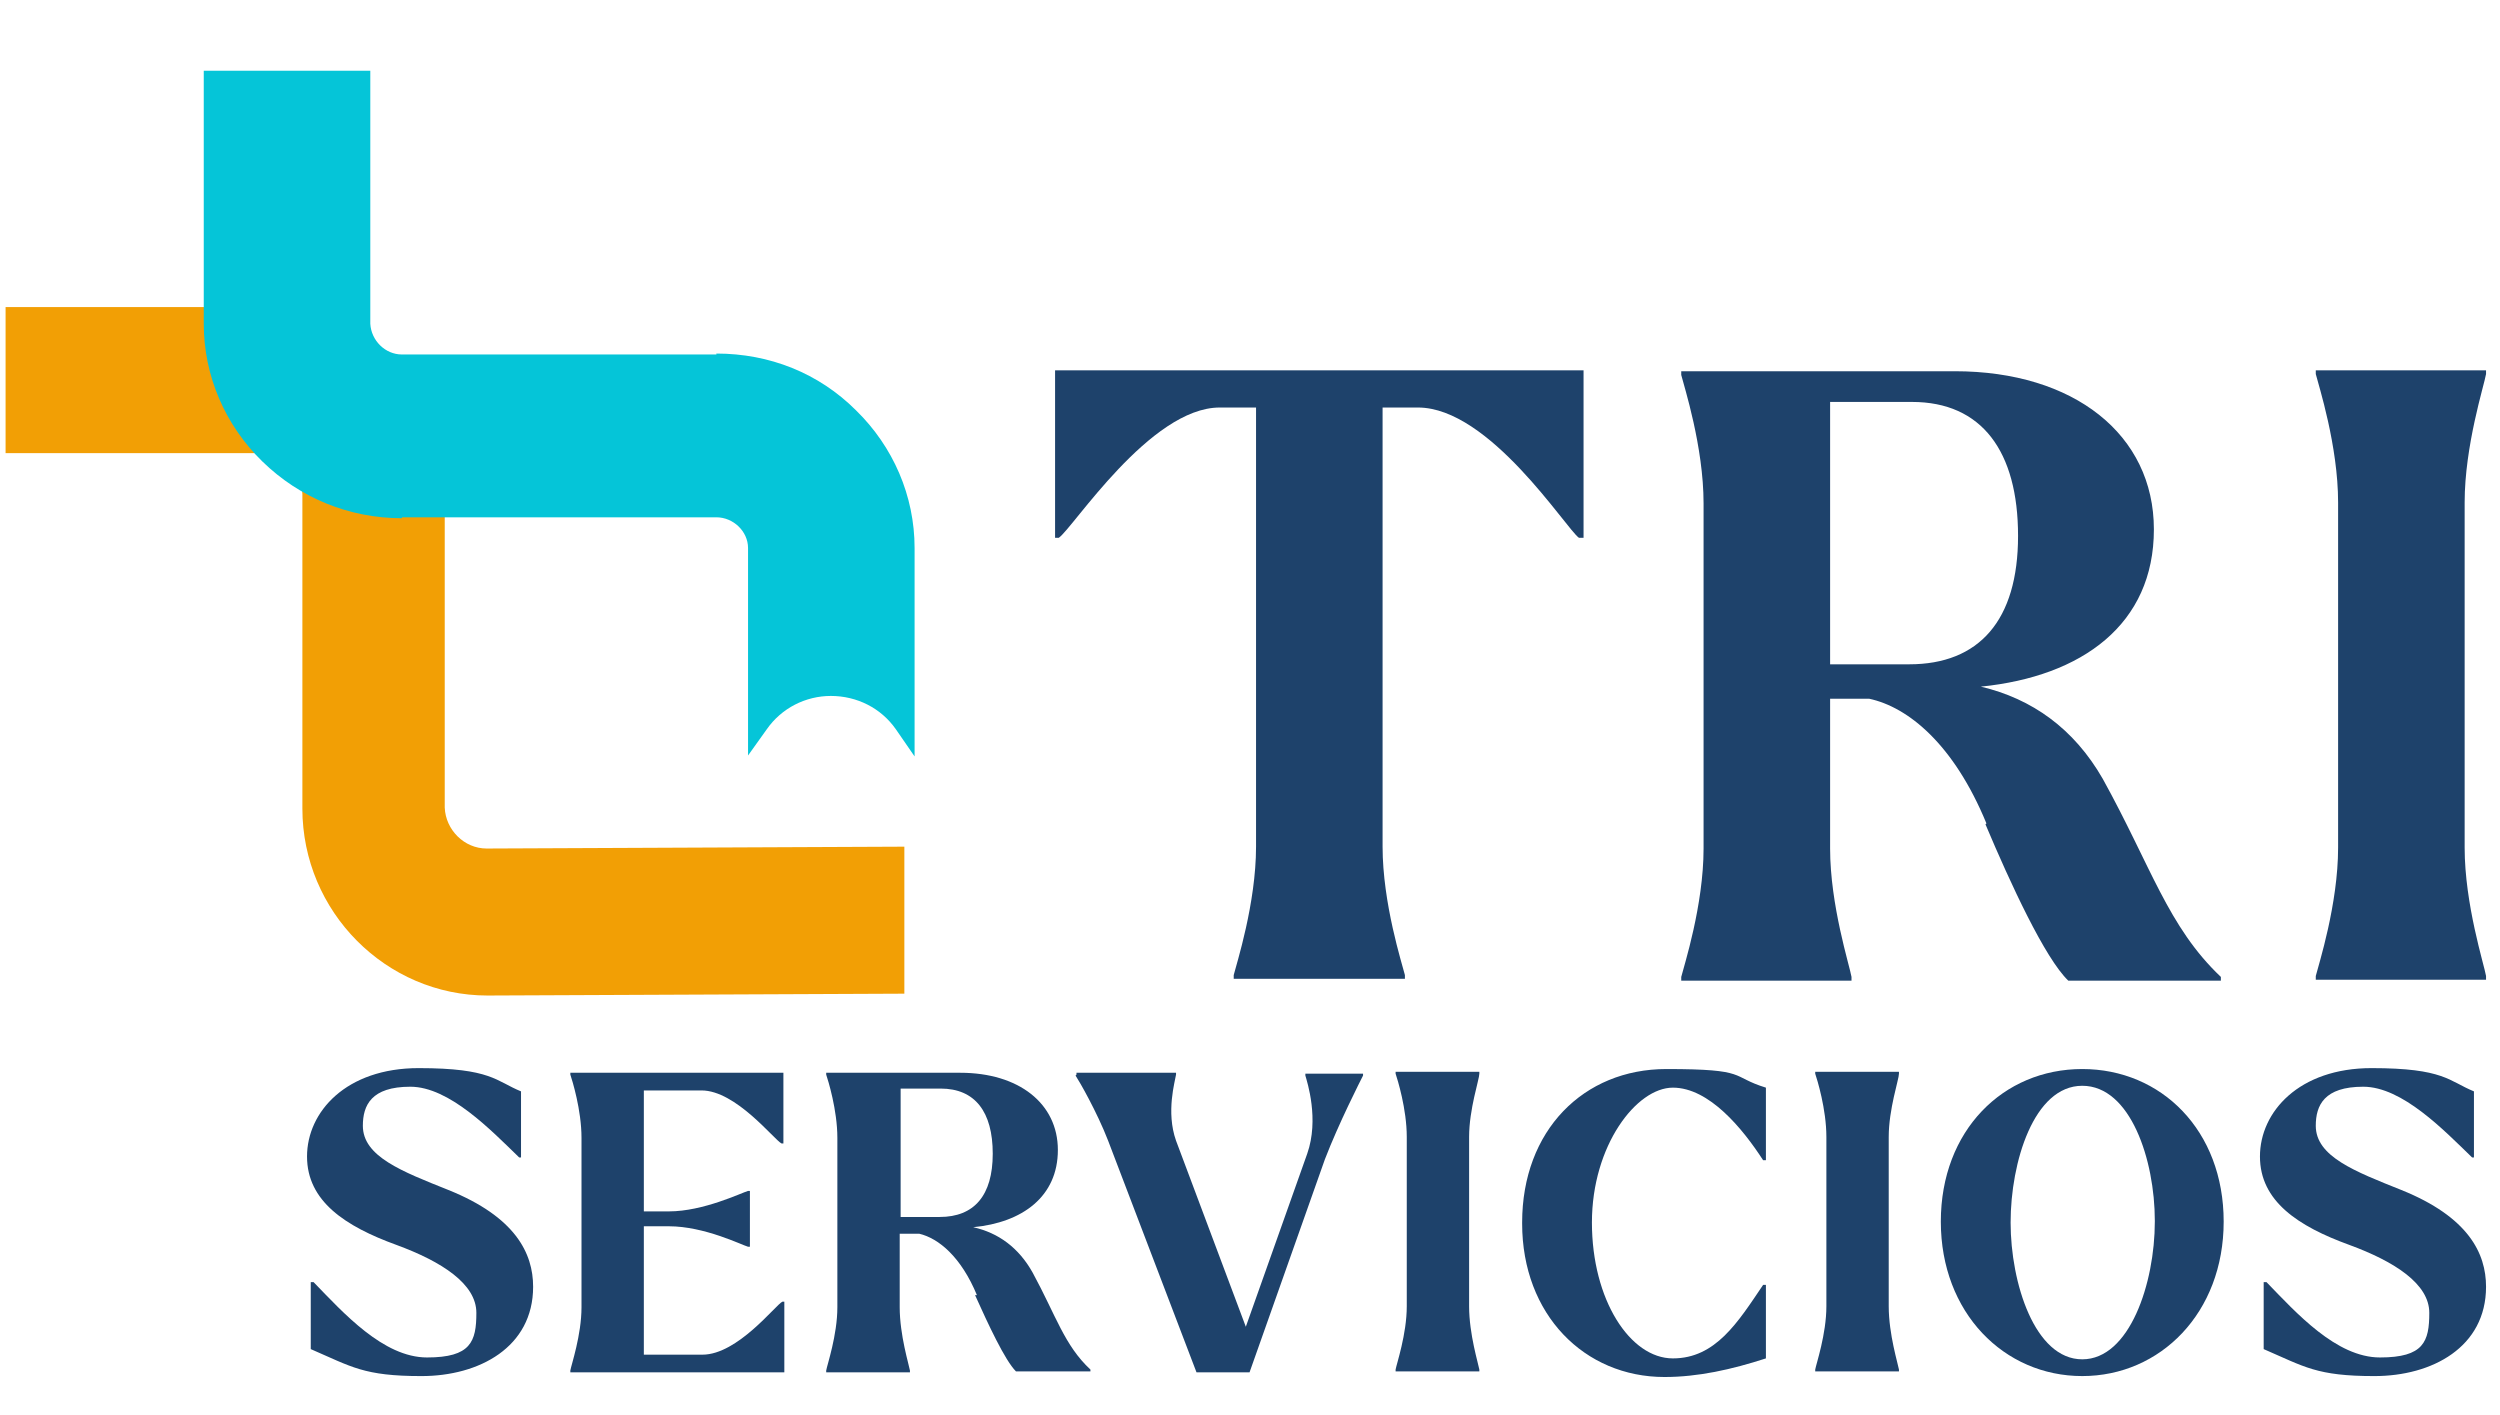
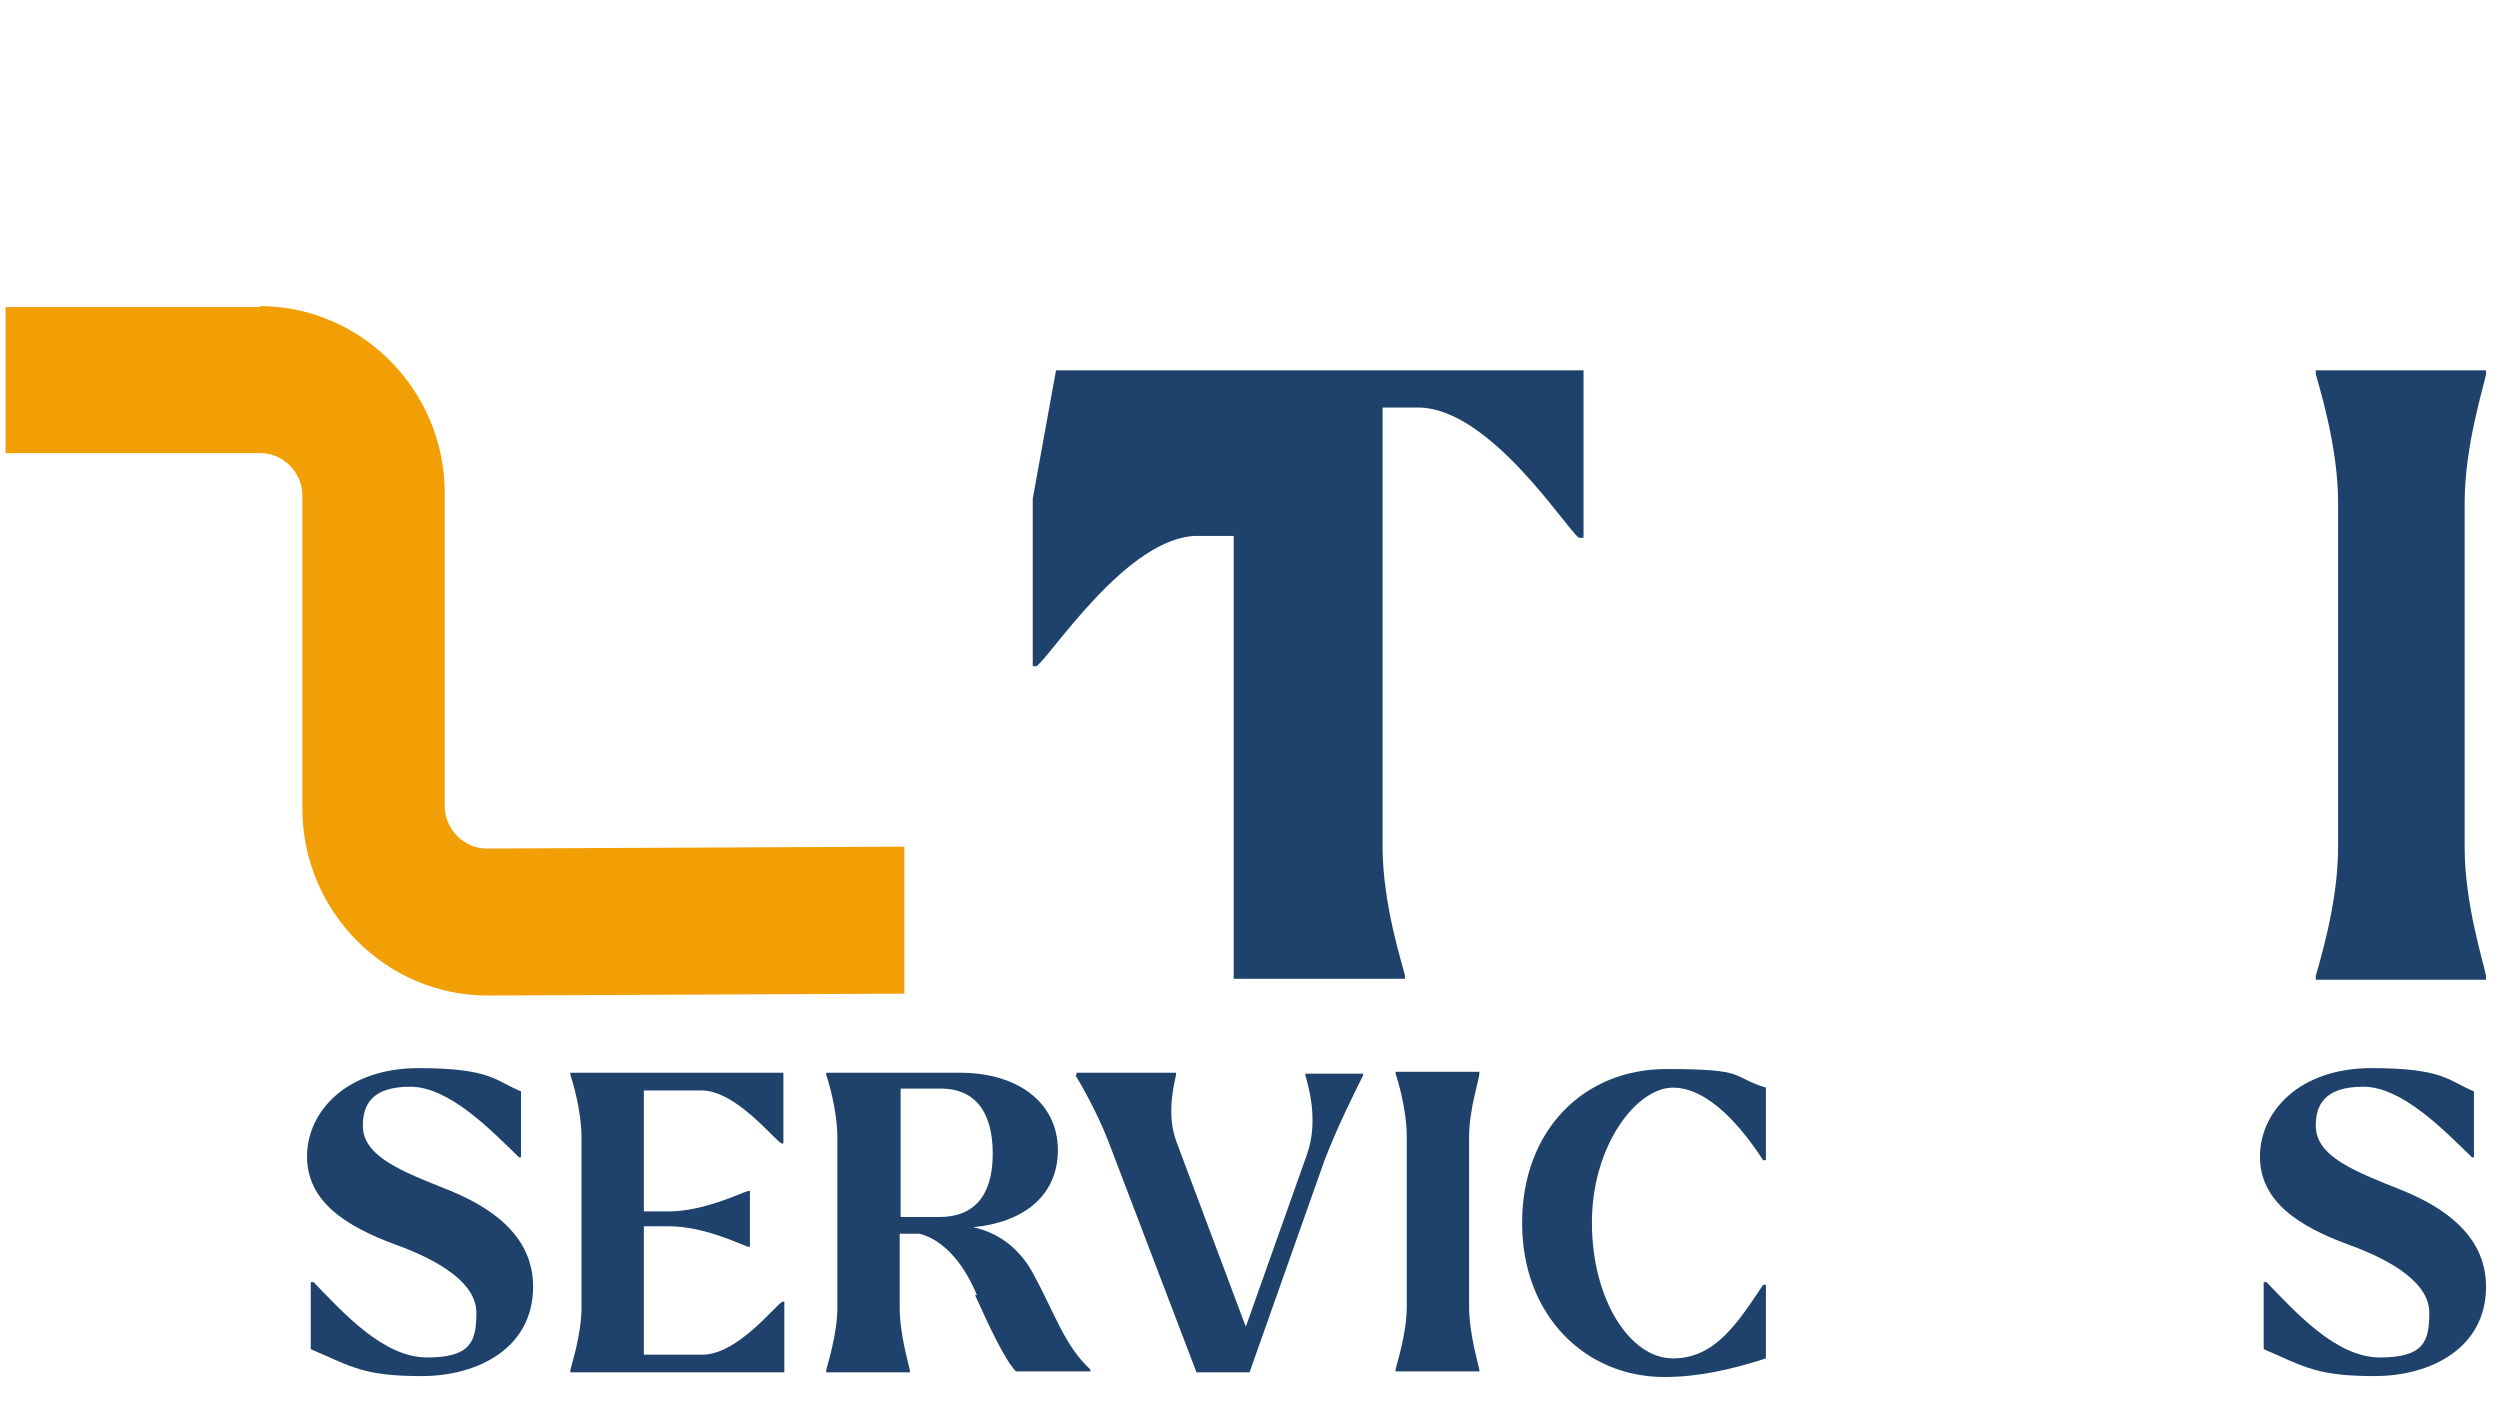
<svg xmlns="http://www.w3.org/2000/svg" id="Layer_1" data-name="Layer 1" version="1.1" viewBox="0 0 268.7 152.1">
  <defs>
    <style>
      .cls-1 {
        fill: #1e426b;
      }

      .cls-1, .cls-2, .cls-3 {
        stroke-width: 0px;
      }

      .cls-2 {
        fill: #f29f05;
      }

      .cls-3 {
        fill: #05c5d8;
      }
    </style>
  </defs>
  <path class="cls-2" d="M27.9,32.9c10.9,0,19.9,9,19.9,20.1v33.8c.1,2.4,2.1,4.4,4.5,4.4l44.9-.2v15.8c0,0-44.8.2-44.8.2-10.9,0-19.9-9-19.9-20.1v-33.8c-.1-2.4-2.1-4.4-4.5-4.4H.6c0,.1,0-15.7,0-15.7h27.4Z" />
-   <path class="cls-3" d="M98.3,81.3l-2-2.9c-1.6-2.3-4.2-3.6-7-3.6h0c-2.7,0-5.3,1.3-6.9,3.6l-2,2.8v-22.3c0-1.8-1.6-3.3-3.4-3.3h-33.8c0,.1,0,.1,0,.1-5.7,0-11-2.2-15-6.1-4-3.9-6.3-9.2-6.3-14.8V7.6c-.1,0,17.9,0,17.9,0v27.2c.1,1.8,1.6,3.3,3.4,3.3h33.8c0-.1,0-.1,0-.1,5.7,0,11,2.1,15,6.1,4,3.9,6.3,9.2,6.3,14.8v22.5Z" />
  <g>
-     <path class="cls-1" d="M113.5,39.8h56.7v18h-.5c-1.4-1-9.6-14-17.3-14h-3.8v47.2c0,6.1,2.1,12.6,2.4,13.8v.4h-18.4v-.4c.3-1.2,2.4-7.7,2.4-13.8v-47.2h-3.9c-7.5,0-15.8,13-17.3,14h-.4v-18Z" />
-     <path class="cls-1" d="M213.5,88.5c-3.5-8.5-8.4-12.5-12.6-13.4h-4.2v16.1c0,6.1,2.1,12.6,2.3,13.8v.4h-18.3v-.4c.3-1.2,2.4-7.7,2.4-13.8v-37.1c0-6.1-2.1-12.6-2.4-13.8v-.4h29.4c12.8,0,21.4,6.8,21.4,17s-7.7,15.8-18.6,16.9c5.5,1.3,10,4.5,13.1,9.9,5.2,9.4,7,15.9,12.7,21.3v.4h-16.4c-2.5-2.4-6.2-10.4-8.9-16.8ZM196.7,43.2v28.2h8.5c7.5,0,11.7-4.7,11.7-13.8s-3.9-14.4-11.4-14.4h-8.8ZM198.7,74.9c-.3,0-.5,0-.8,0,.3,0,.5,0,.8,0Z" />
+     <path class="cls-1" d="M113.5,39.8h56.7v18h-.5c-1.4-1-9.6-14-17.3-14h-3.8v47.2c0,6.1,2.1,12.6,2.4,13.8v.4h-18.4v-.4v-47.2h-3.9c-7.5,0-15.8,13-17.3,14h-.4v-18Z" />
    <path class="cls-1" d="M267.2,105.3h-18.3v-.4c.3-1.2,2.4-7.7,2.4-13.8v-37.1c0-6.1-2.1-12.6-2.4-13.8v-.4h18.3v.4c-.2,1.2-2.3,7.7-2.3,13.8v37.1c0,6.1,2.1,12.6,2.3,13.8v.4Z" />
    <path class="cls-1" d="M33.4,145.1v-7.3h.3c3.2,3.3,7.5,8.1,12.2,8.1s5.3-1.7,5.3-4.8-3.7-5.5-8.6-7.3c-5.5-2-9.6-4.7-9.6-9.5s4.2-9.5,12-9.5,8.3,1.4,11,2.5v7.1h-.2c-3-2.9-7.5-7.6-11.7-7.6s-5.1,2-5.1,4.2c0,3.3,4.2,4.9,9.2,6.9,7.2,2.9,9.1,6.8,9.1,10.4,0,6.5-5.8,9.6-12,9.6s-7.5-1-11.9-2.9Z" />
    <path class="cls-1" d="M69.2,131.8v13.8h6.3c3.8,0,7.9-5.4,8.6-5.7h.2v7.6h-23v-.2c.1-.6,1.2-3.8,1.2-6.8v-18.2c0-3-1-6.2-1.2-6.8v-.2h22.9v7.6h-.2c-.8-.4-4.9-5.7-8.6-5.7h-6.2v13h2.7c3.7,0,7.8-2,8.5-2.2h.2v6h-.2c-.7-.2-4.7-2.2-8.5-2.2h-2.7Z" />
    <path class="cls-1" d="M105,139.2c-1.7-4.1-4.1-6.1-6.2-6.6h-2.1v7.9c0,3,1,6.2,1.1,6.8v.2h-9v-.2c.1-.6,1.2-3.8,1.2-6.8v-18.2c0-3-1-6.2-1.2-6.8v-.2h14.4c6.3,0,10.5,3.3,10.5,8.3s-3.8,7.8-9.1,8.3c2.7.6,4.9,2.2,6.4,4.9,2.5,4.6,3.4,7.8,6.2,10.4v.2h-8c-1.2-1.2-3-5.1-4.4-8.2ZM96.8,117v13.8h4.2c3.7,0,5.7-2.3,5.7-6.8s-1.9-7-5.6-7h-4.3ZM97.8,132.5c-.1,0-.3,0-.4,0,.1,0,.3,0,.4,0Z" />
    <path class="cls-1" d="M115.7,115.5v-.2h10.7v.2c-.1.7-1.1,4,0,7.1l7.5,20,6.6-18.6c1.3-3.7,0-7.7-.2-8.4v-.2h6.2v.2c-.3.6-2.6,5.1-4.1,9l-8.1,22.9h-5.7l-9.5-24.9c-1.2-3.1-3.1-6.4-3.5-7Z" />
    <path class="cls-1" d="M159,147.4h-9v-.2c.1-.6,1.2-3.8,1.2-6.8v-18.2c0-3-1-6.2-1.2-6.8v-.2h9v.2c0,.6-1.1,3.8-1.1,6.8v18.2c0,3,1,6.2,1.1,6.8v.2Z" />
    <path class="cls-1" d="M163.6,131.4c0-9.9,6.6-16.5,15.5-16.5s6.8.8,10.7,2v7.8h-.3c-2.2-3.4-5.8-7.8-9.7-7.8s-8.7,6.2-8.7,14.5,4.1,14.6,8.7,14.6,7-3.9,9.7-7.9h.3v7.9c-3.7,1.2-7.3,2-10.9,2-8.6,0-15.3-6.7-15.3-16.5Z" />
-     <path class="cls-1" d="M204.1,147.4h-9v-.2c.1-.6,1.2-3.8,1.2-6.8v-18.2c0-3-1-6.2-1.2-6.8v-.2h9v.2c0,.6-1.1,3.8-1.1,6.8v18.2c0,3,1,6.2,1.1,6.8v.2Z" />
-     <path class="cls-1" d="M208.6,131.3c0-9.8,6.7-16.4,15.2-16.4s15.2,6.6,15.2,16.4-6.8,16.6-15.2,16.6-15.2-6.8-15.2-16.6ZM231.6,131.2c0-6.5-2.6-14.5-7.8-14.5s-7.7,8.2-7.7,14.7,2.6,14.7,7.7,14.7,7.8-8.2,7.8-14.8Z" />
    <path class="cls-1" d="M243.3,145.1v-7.3h.3c3.2,3.3,7.5,8.1,12.2,8.1s5.3-1.7,5.3-4.8-3.7-5.5-8.6-7.3c-5.5-2-9.6-4.7-9.6-9.5s4.2-9.5,12-9.5,8.3,1.4,11,2.5v7.1h-.2c-3-2.9-7.5-7.6-11.7-7.6s-5.1,2-5.1,4.2c0,3.3,4.2,4.9,9.2,6.9,7.2,2.9,9.1,6.8,9.1,10.4,0,6.5-5.8,9.6-12,9.6s-7.5-1-11.9-2.9Z" />
  </g>
</svg>